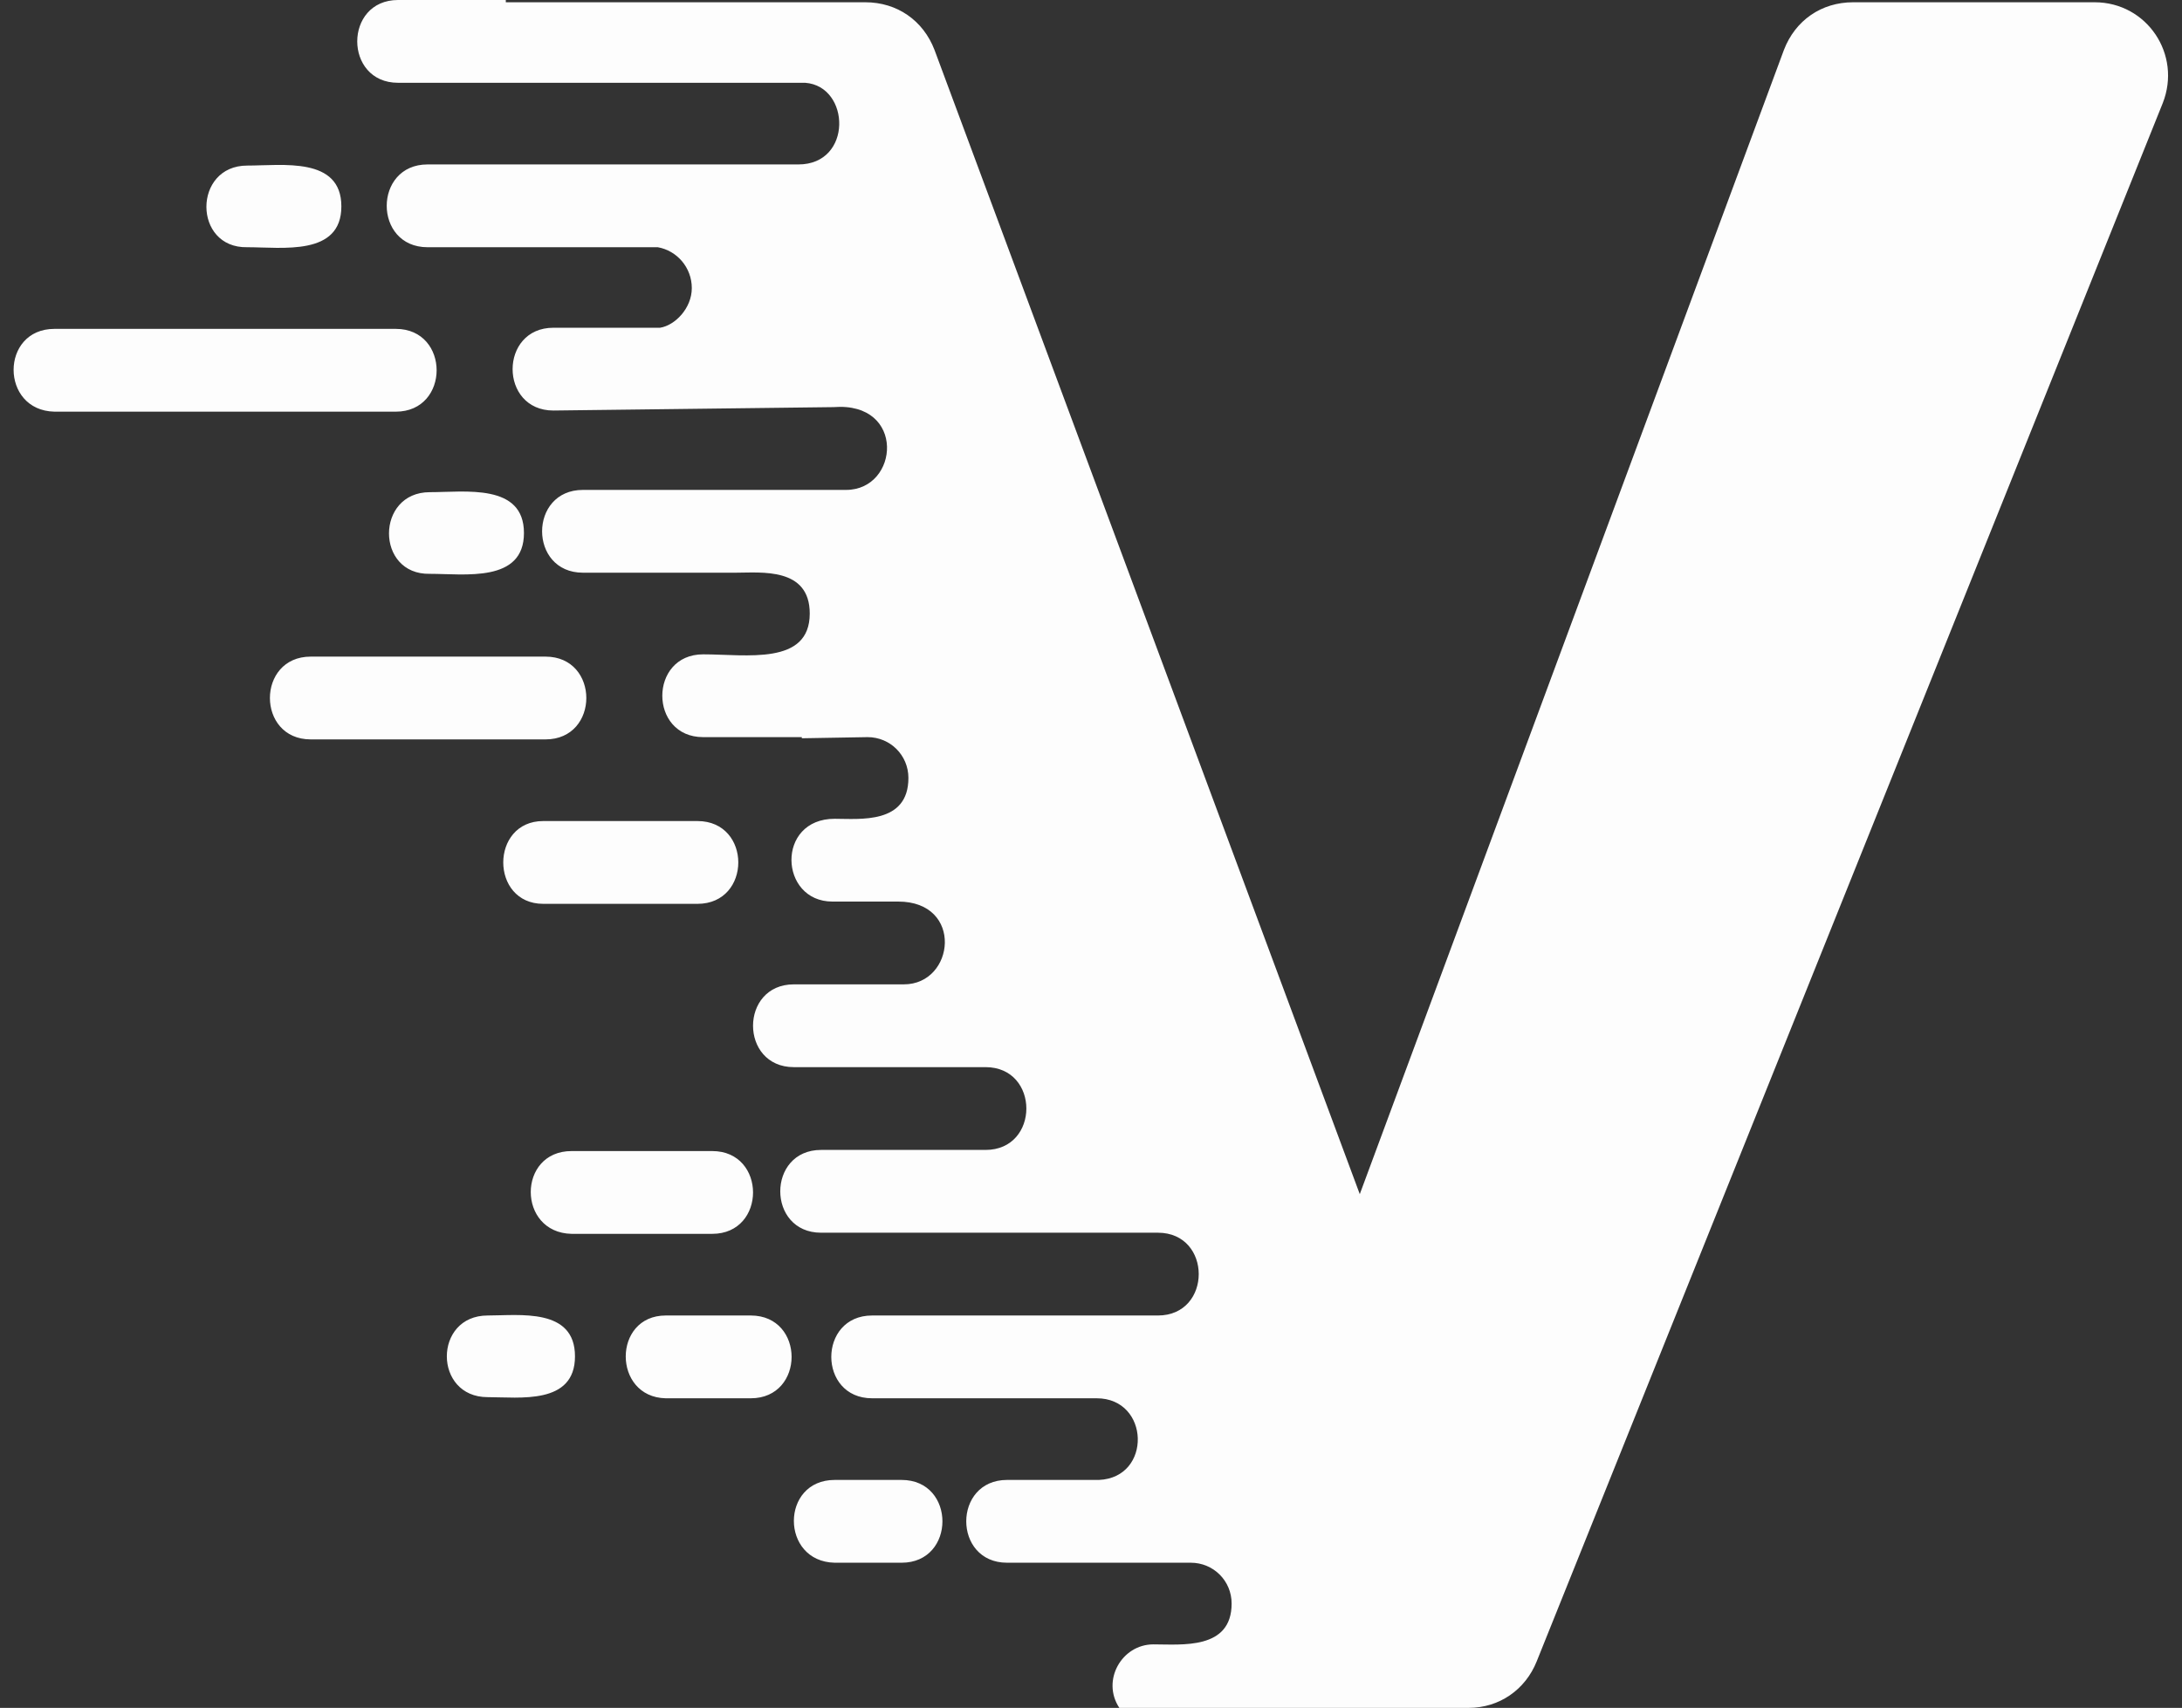
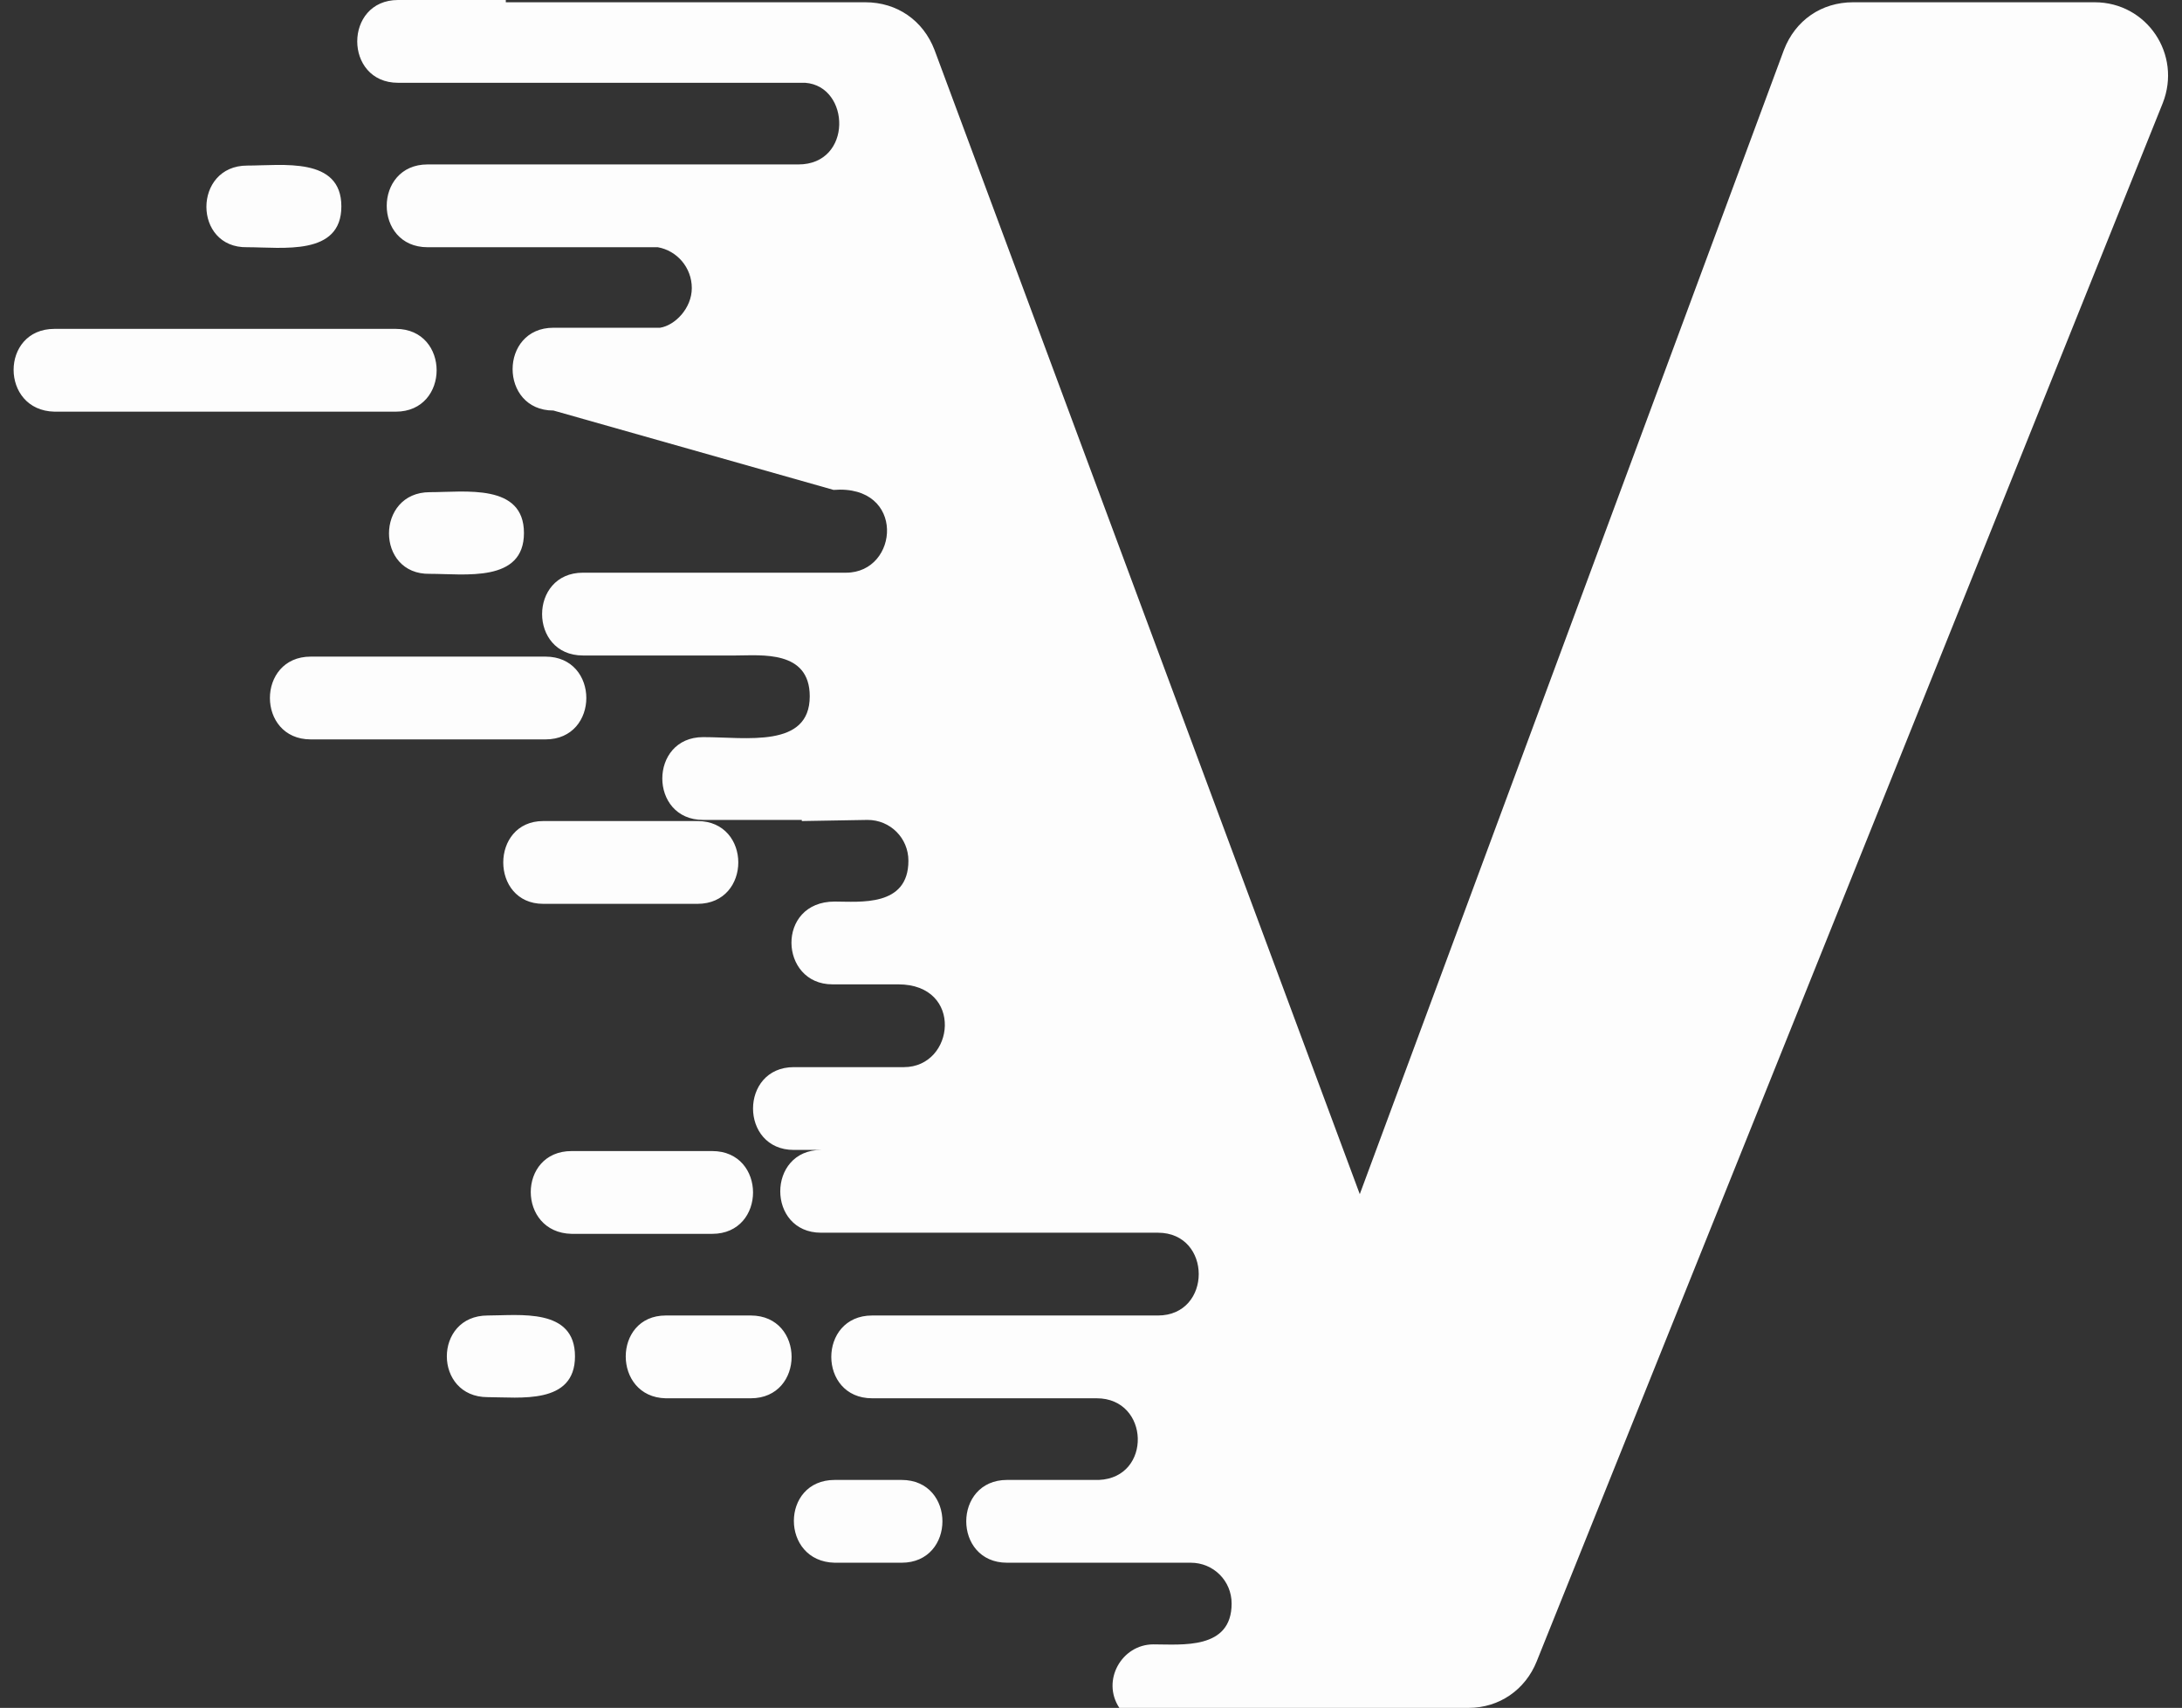
<svg xmlns="http://www.w3.org/2000/svg" fill="#000000" height="150.6" preserveAspectRatio="xMidYMid meet" version="1" viewBox="-1.2 -0.2 192.4 150.6" width="192.4" zoomAndPan="magnify">
  <rect x="-1.2" y="-0.2" width="192.4" height="150.6" fill="#333333" stroke="none" />
  <g id="change1_1">
-     <path clip-rule="evenodd" d="M43.4,0h31.7c2.8,0,5.1,1.6,6.1,4.2l37.5,100.9L156.1,4.2 c1-2.6,3.3-4.2,6.1-4.2h21.3c4.6,0,7.7,4.6,6,8.9l-55.2,137.4c-1,2.5-3.3,4.1-6,4.1c-10.3,0-20.5,0-30.8,0c-1.6-2.4,0.2-5.6,3-5.6 c2.5,0,6.9,0.5,6.9-3.6c0-2-1.6-3.6-3.6-3.6H87.6c-4.8,0-4.8-7.3,0-7.3h8.1l0,0c4.7-0.2,4.5-7.2-0.2-7.2H75.7c-4.8,0-4.8-7.3,0-7.3 h25.2c4.8,0,4.8-7.3,0-7.3H71.2c-4.8,0-4.8-7.3,0-7.3h14.5c4.8,0,4.8-7.3,0-7.3H68.8c-4.8,0-4.8-7.3,0-7.3h9.7 c4.5,0,5.3-7.3-0.5-7.3h-5.8c-4.7,0-5-7.3,0.2-7.3c2.2,0,6.5,0.5,6.5-3.6c0-2-1.6-3.6-3.6-3.6l-5.8,0.1l0-0.1h-8.7 c-4.8,0-4.8-7.3,0-7.3c3.8,0,9.4,1,9.4-3.6c0-4.1-4.3-3.6-6.5-3.6l0,0H50.2c-4.8,0-4.8-7.3,0-7.3h23.2c4.7,0,5.3-7.8-1.1-7.3 L47.6,36c-4.8,0-4.8-7.3,0-7.3H57c1.3-0.2,2.8-1.7,2.8-3.5c0-1.8-1.3-3.3-3-3.6H36.5c-4.8,0-4.8-7.3,0-7.3h32.7 c4.8,0,4.6-6.9,0.6-7.2H33.9c-4.8,0-4.8-7.3,0-7.3H43.4L43.4,0z M36.7,43.2c3.1,0,8.3-0.8,8.3,3.6c0,4.4-5.2,3.6-8.3,3.6 C31.9,50.5,31.9,43.2,36.7,43.2L36.7,43.2z M41.8,115.8c2.8,0,7.7-0.7,7.7,3.6c0,4.3-4.9,3.6-7.7,3.6C37,123,37,115.8,41.8,115.8 L41.8,115.8z M20.6,14.4c3.1,0,8.3-0.8,8.3,3.6c0,4.4-5.2,3.6-8.3,3.6C15.8,21.7,15.8,14.4,20.6,14.4L20.6,14.4z M72.4,130.3h5.9 c4.8,0,4.8,7.3,0,7.3h-5.9C67.6,137.5,67.6,130.3,72.4,130.3L72.4,130.3z M3.6,28.8h30.1c4.8,0,4.8,7.3,0,7.3H3.6 C-1.2,36-1.2,28.8,3.6,28.8L3.6,28.8z M57.5,115.8H65c4.8,0,4.8,7.3,0,7.3h-7.5C52.8,123,52.8,115.8,57.5,115.8L57.5,115.8z M26.2,57.7h20.7c4.8,0,4.8,7.3,0,7.3H26.2C21.4,65,21.4,57.7,26.2,57.7L26.2,57.7z M49.2,101.3h12.4c4.8,0,4.8,7.3,0,7.3H49.2 C44.4,108.5,44.4,101.3,49.2,101.3L49.2,101.3z M46.7,72.2h13.6c4.8,0,4.8,7.3,0,7.3H46.7C42,79.5,42,72.2,46.7,72.2L46.7,72.2z" fill="#fdfdfd" fill-rule="evenodd" />
+     <path clip-rule="evenodd" d="M43.4,0h31.7c2.8,0,5.1,1.6,6.1,4.2l37.5,100.9L156.1,4.2 c1-2.6,3.3-4.2,6.1-4.2h21.3c4.6,0,7.7,4.6,6,8.9l-55.2,137.4c-1,2.5-3.3,4.1-6,4.1c-10.3,0-20.5,0-30.8,0c-1.6-2.4,0.2-5.6,3-5.6 c2.5,0,6.9,0.5,6.9-3.6c0-2-1.6-3.6-3.6-3.6H87.6c-4.8,0-4.8-7.3,0-7.3h8.1l0,0c4.7-0.2,4.5-7.2-0.2-7.2H75.7c-4.8,0-4.8-7.3,0-7.3 h25.2c4.8,0,4.8-7.3,0-7.3H71.2c-4.8,0-4.8-7.3,0-7.3h14.5H68.8c-4.8,0-4.8-7.3,0-7.3h9.7 c4.5,0,5.3-7.3-0.5-7.3h-5.8c-4.7,0-5-7.3,0.2-7.3c2.2,0,6.5,0.5,6.5-3.6c0-2-1.6-3.6-3.6-3.6l-5.8,0.1l0-0.1h-8.7 c-4.8,0-4.8-7.3,0-7.3c3.8,0,9.4,1,9.4-3.6c0-4.1-4.3-3.6-6.5-3.6l0,0H50.2c-4.8,0-4.8-7.3,0-7.3h23.2c4.7,0,5.3-7.8-1.1-7.3 L47.6,36c-4.8,0-4.8-7.3,0-7.3H57c1.3-0.2,2.8-1.7,2.8-3.5c0-1.8-1.3-3.3-3-3.6H36.5c-4.8,0-4.8-7.3,0-7.3h32.7 c4.8,0,4.6-6.9,0.6-7.2H33.9c-4.8,0-4.8-7.3,0-7.3H43.4L43.4,0z M36.7,43.2c3.1,0,8.3-0.8,8.3,3.6c0,4.4-5.2,3.6-8.3,3.6 C31.9,50.5,31.9,43.2,36.7,43.2L36.7,43.2z M41.8,115.8c2.8,0,7.7-0.7,7.7,3.6c0,4.3-4.9,3.6-7.7,3.6C37,123,37,115.8,41.8,115.8 L41.8,115.8z M20.6,14.4c3.1,0,8.3-0.8,8.3,3.6c0,4.4-5.2,3.6-8.3,3.6C15.8,21.7,15.8,14.4,20.6,14.4L20.6,14.4z M72.4,130.3h5.9 c4.8,0,4.8,7.3,0,7.3h-5.9C67.6,137.5,67.6,130.3,72.4,130.3L72.4,130.3z M3.6,28.8h30.1c4.8,0,4.8,7.3,0,7.3H3.6 C-1.2,36-1.2,28.8,3.6,28.8L3.6,28.8z M57.5,115.8H65c4.8,0,4.8,7.3,0,7.3h-7.5C52.8,123,52.8,115.8,57.5,115.8L57.5,115.8z M26.2,57.7h20.7c4.8,0,4.8,7.3,0,7.3H26.2C21.4,65,21.4,57.7,26.2,57.7L26.2,57.7z M49.2,101.3h12.4c4.8,0,4.8,7.3,0,7.3H49.2 C44.4,108.5,44.4,101.3,49.2,101.3L49.2,101.3z M46.7,72.2h13.6c4.8,0,4.8,7.3,0,7.3H46.7C42,79.5,42,72.2,46.7,72.2L46.7,72.2z" fill="#fdfdfd" fill-rule="evenodd" />
  </g>
</svg>